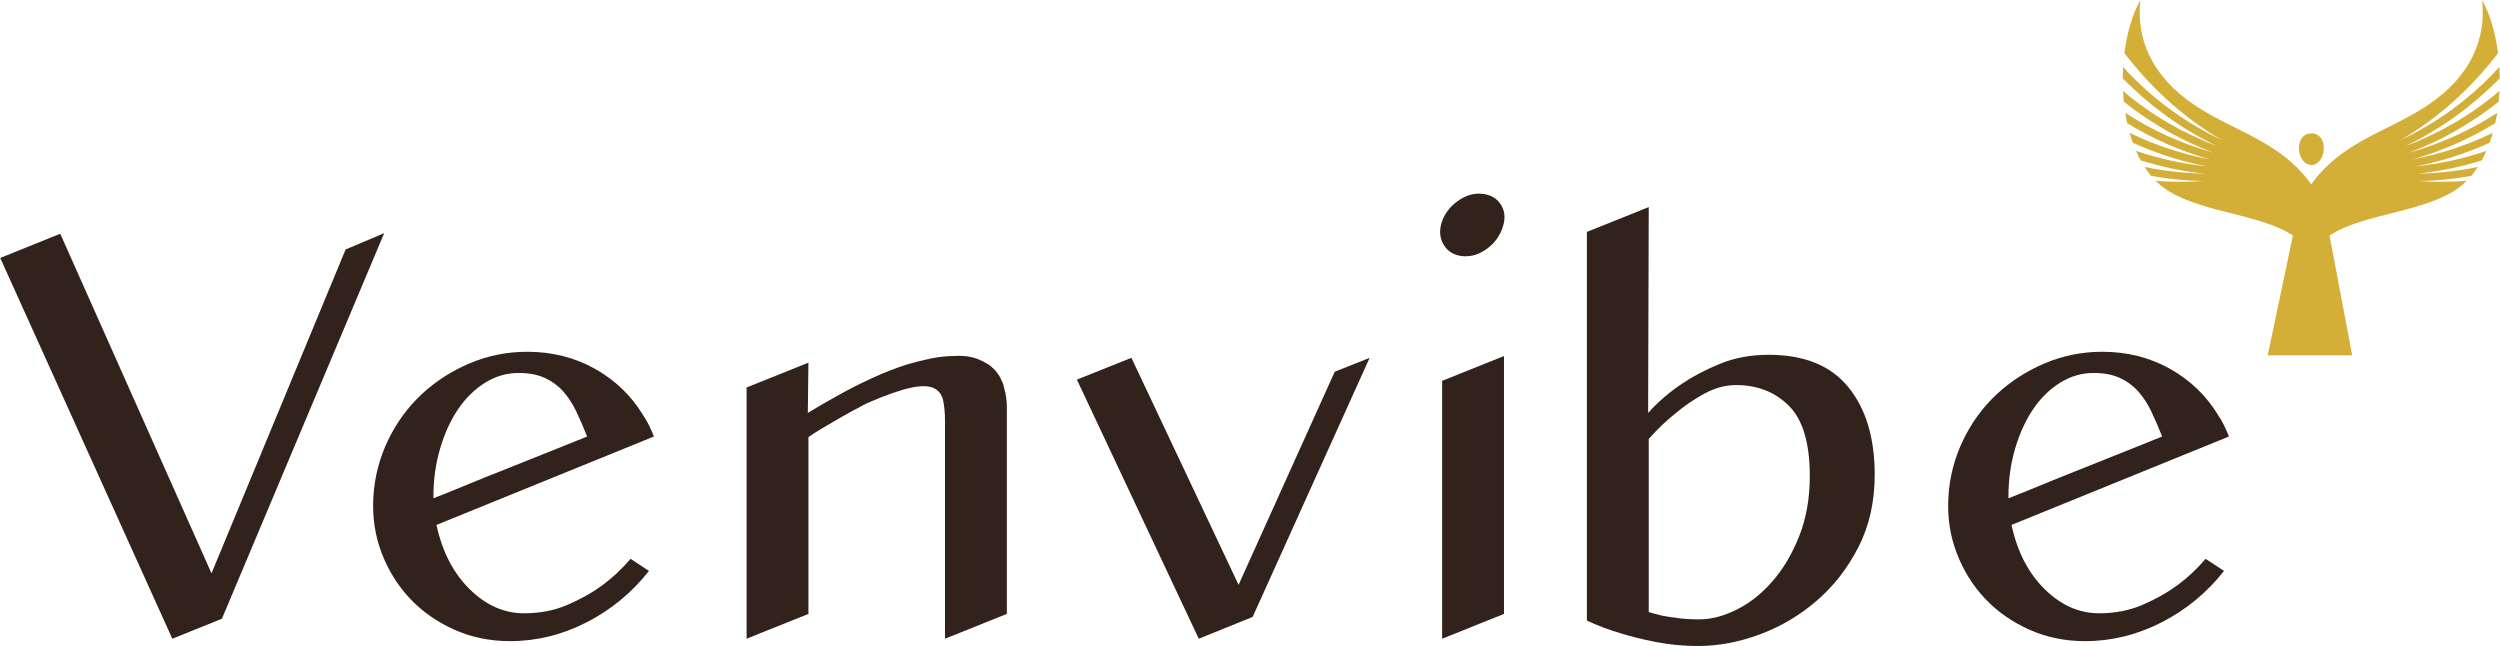
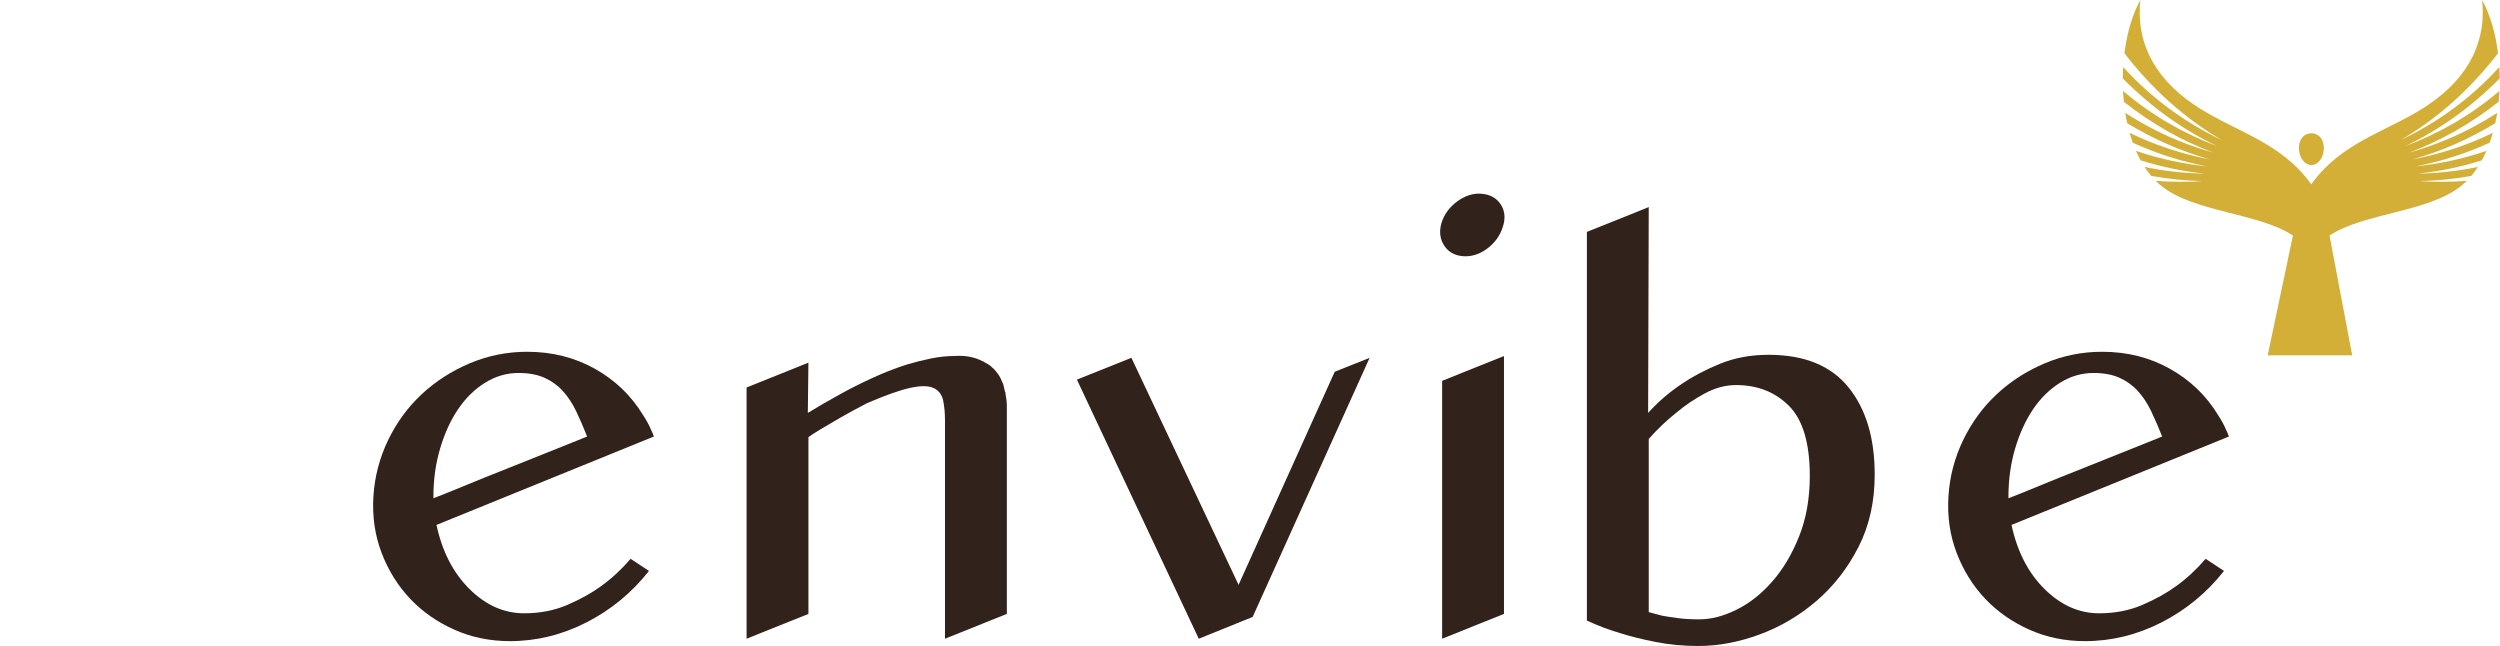
<svg xmlns="http://www.w3.org/2000/svg" viewBox="0 0 5108.62 1320.29" style="shape-rendering:geometricPrecision; text-rendering:geometricPrecision; image-rendering:optimizeQuality; fill-rule:evenodd; clip-rule:evenodd" version="1.1" height="1.385in" width="5.36in" xml:space="preserve">
  <defs>
    <style type="text/css">
   
    .fil0 {fill:#31221B;fill-rule:nonzero}
    .fil1 {fill:#D4AF37;fill-rule:nonzero}
    .fil2 {fill:#D4AF37;fill-rule:nonzero}
   
  </style>
  </defs>
  <g id="Layer_x0020_1">
    <g id="_1714653770960">
-       <polygon points="431.8,1171.81 705.89,509.88 784.75,476.48 453.07,1264.61 351.7,1305.44 -0,527.2 122.66,477.71" class="fil0" />
      <path d="M1313.41 847.65c7.51,11.55 12.93,21.45 16.27,29.69 2.51,4.95 4.59,9.9 6.26,14.85l-444.31 180.64c11.68,54.44 34.21,98.16 67.59,131.15 33.37,33 70.51,49.49 111.39,49.49 32.54,0 62.16,-5.78 88.87,-17.32 26.7,-11.55 49.64,-24.33 68.83,-38.36 21.69,-15.67 41.72,-34.23 60.08,-55.68l37.54 24.74c-35.04,44.54 -77.59,79.6 -127.66,105.17 -50.07,25.57 -102.21,38.35 -156.45,38.35 -40.89,0 -78.85,-7.84 -113.89,-23.51 -35.05,-15.67 -65.09,-36.7 -90.12,-63.1 -25.03,-26.39 -44.43,-57.53 -58.2,-93.41 -13.77,-35.88 -19.4,-74.44 -16.89,-115.68 2.5,-40.42 12.51,-78.77 30.03,-115.07 17.52,-36.29 40.47,-67.63 68.84,-94.03 28.37,-26.39 61.12,-47.43 98.25,-63.1 37.13,-15.67 76.14,-23.51 117.02,-23.51 50.9,0 97,11.55 138.3,34.64 41.31,23.1 74.05,54.44 98.25,94.03zm-428.04 170.74c19.19,-7.42 41.72,-16.5 67.59,-27.22 25.87,-10.72 52.98,-21.65 81.36,-32.79 28.36,-11.14 56.74,-22.48 85.11,-34.02 28.37,-11.55 55.07,-22.27 80.1,-32.17 -7.51,-18.97 -15.02,-36.29 -22.53,-51.96 -7.51,-15.67 -16.48,-29.28 -26.91,-40.83 -10.43,-11.55 -22.95,-20.62 -37.55,-27.22 -14.6,-6.6 -32.33,-9.9 -53.19,-9.9 -24.2,0 -46.93,6.6 -68.21,19.8 -21.28,13.2 -39.63,31.14 -55.07,53.82 -15.44,22.68 -27.75,49.49 -36.92,80.42 -9.18,30.93 -13.77,63.72 -13.77,98.36l0 3.71z" class="fil0" id="_1" />
      <path d="M2053.6 800.64c0.84,0.82 1.25,2.89 1.25,6.18 0.83,4.12 1.46,8.25 1.88,12.37 0.42,4.13 0.62,8.25 0.62,12.38l0 56.91 0 17.32 0 48.25 0 300.65 -126.41 50.73 0 -317.98 0 -60.62 0 -7.42 0 -59.39c0,-15.67 -1.25,-29.49 -3.76,-41.45 -2.5,-11.96 -8.97,-20.42 -19.19,-25.37 -10.43,-4.95 -26.29,-5.15 -47.36,-0.62 -21.28,4.54 -50.89,15.05 -89.28,31.55 -20.65,10.72 -39.01,20.62 -54.65,29.7 -14.18,8.25 -27.54,16.08 -40.05,23.51 -12.31,7.43 -20.65,12.78 -24.83,16.09l0 361.28 -126.41 50.73 0 -513.46 126.41 -50.73 -1.25 102.69c21.7,-13.2 43.81,-25.98 66.34,-38.35 19.19,-10.72 40.88,-21.66 65.08,-32.79 24.2,-11.13 47.98,-20.41 71.34,-27.84 16.69,-4.95 33.16,-9.07 49.44,-12.37 16.27,-3.3 31.91,-4.95 46.93,-4.95 22.53,-1.65 42.14,2.06 58.82,11.14 1.67,0 2.51,0.41 2.51,1.23 3.34,1.65 7.51,4.12 12.51,7.43 1.67,1.65 2.5,2.47 2.5,2.47 5.01,4.12 9.18,8.66 12.51,13.61 3.34,4.12 6.26,9.49 8.76,16.08 0.83,0.83 1.25,1.65 1.25,2.48 0,0.83 0.42,1.65 1.25,2.47 1.67,6.6 2.92,11.96 3.75,16.09z" class="fil0" id="_2" />
      <polygon points="2530.96,1195.32 2727.45,759.81 2798.8,731.35 2559.74,1260.89 2449.6,1305.44 2200.54,775.89 2311.93,731.35" class="fil0" id="_3" />
      <path d="M2988.29 523.49c-16.69,-1.65 -29.21,-9.07 -37.55,-22.27 -8.35,-13.2 -10.02,-28.46 -5.01,-45.78 5.84,-18.15 16.9,-32.99 33.17,-44.54 16.27,-11.55 32.75,-16.5 49.43,-14.84 17.52,1.65 30.45,9.07 38.8,22.27 8.34,13.2 9.6,28.46 3.75,45.78 -5.84,18.15 -16.69,33 -32.54,44.54 -15.85,11.55 -32.54,16.5 -50.07,14.85zm-41.3 254.87l126.41 -50.73 0 527.07 -126.41 50.73 0 -527.07z" class="fil0" id="_4" />
      <path d="M3614.58 725.16c72.59,0 126.83,22.06 162.71,66.19 35.88,44.13 53.82,103.72 53.82,178.78 0,55.27 -11.06,104.55 -33.17,147.85 -22.11,43.3 -50.69,80.01 -85.73,110.12 -35.05,30.11 -73.84,53 -116.4,68.67 -42.56,15.67 -84.27,23.51 -125.16,23.51 -30.04,0 -58.82,-2.68 -86.36,-8.05 -27.54,-5.36 -51.73,-11.34 -72.59,-17.94 -25.03,-7.43 -47.98,-16.09 -68.84,-25.99l0 -794.32 126.41 -50.73 -1.25 420.67c20.02,-22.27 42.97,-42.07 68.83,-59.39 21.7,-14.84 47.56,-28.45 77.6,-40.83 30.03,-12.38 63.41,-18.56 100.13,-18.56zm-141.85 540.68c24.2,0 49.44,-6.6 76.14,-19.8 26.49,-13.2 50.9,-32.37 72.8,-57.53 22.11,-25.16 40.47,-55.89 54.86,-92.18 14.6,-36.29 21.9,-77.53 21.9,-123.72 0,-66.81 -14.18,-114.45 -42.35,-142.9 -28.37,-28.45 -64.46,-42.68 -108.47,-42.68 -21.7,0 -42.97,5.77 -64.25,17.32 -21.28,11.55 -40.05,24.33 -56.74,38.35 -20.03,15.67 -39.01,33.82 -57.36,54.44l0 353.85c8.34,2.48 17.52,4.95 27.53,7.43 8.97,1.65 19.82,3.3 32.33,4.95 12.52,1.65 26.91,2.47 43.6,2.47z" class="fil0" id="_5" />
      <path d="M4532.49 847.65c7.51,11.55 12.93,21.45 16.27,29.69 2.51,4.95 4.59,9.9 6.26,14.85l-444.31 180.64c11.68,54.44 34.21,98.16 67.59,131.15 33.37,33 70.51,49.49 111.39,49.49 32.54,0 62.16,-5.78 88.87,-17.32 26.7,-11.55 49.64,-24.33 68.83,-38.36 21.69,-15.67 41.72,-34.23 60.08,-55.68l37.55 24.74c-35.04,44.54 -77.6,79.6 -127.66,105.17 -50.07,25.57 -102.21,38.35 -156.45,38.35 -40.89,0 -78.85,-7.84 -113.89,-23.51 -35.05,-15.67 -65.09,-36.7 -90.12,-63.1 -25.03,-26.39 -44.43,-57.53 -58.2,-93.41 -13.77,-35.88 -19.4,-74.44 -16.89,-115.68 2.5,-40.42 12.51,-78.77 30.04,-115.07 17.52,-36.29 40.47,-67.63 68.83,-94.03 28.37,-26.39 61.12,-47.43 98.25,-63.1 37.13,-15.67 76.14,-23.51 117.02,-23.51 50.9,0 97,11.55 138.3,34.64 41.3,23.1 74.05,54.44 98.25,94.03zm-428.04 170.74c19.19,-7.42 41.72,-16.5 67.59,-27.22 25.87,-10.72 52.98,-21.65 81.36,-32.79 28.36,-11.14 56.74,-22.48 85.11,-34.02 28.37,-11.55 55.07,-22.27 80.1,-32.17 -7.51,-18.97 -15.02,-36.29 -22.53,-51.96 -7.51,-15.67 -16.48,-29.28 -26.91,-40.83 -10.43,-11.55 -22.95,-20.62 -37.55,-27.22 -14.6,-6.6 -32.33,-9.9 -53.19,-9.9 -24.2,0 -46.93,6.6 -68.21,19.8 -21.28,13.2 -39.63,31.14 -55.07,53.82 -15.44,22.68 -27.75,49.49 -36.92,80.42 -9.18,30.93 -13.77,63.72 -13.77,98.36l0 3.71z" class="fil0" id="_6" />
      <g>
        <path d="M5108.62 160.08c-0.08,-7.77 -0.37,-15.51 -0.84,-23.2 -60.2,66.28 -128.27,114.31 -201.9,149.52 75.66,-44.27 142.05,-103.49 199.26,-177.65 -5.22,-41.12 -16.31,-79.29 -32.61,-108.75 8.53,78.54 -21.92,154.35 -109.31,213.72 -69.81,47.43 -150.68,68.13 -212.26,130.21 -10.56,10.63 -19.74,21.58 -27.66,32.79 -7.92,-11.21 -17.1,-22.15 -27.65,-32.79 -61.6,-62.08 -142.48,-82.76 -212.28,-130.21 -87.4,-59.38 -117.85,-135.18 -109.32,-213.72 -16.29,29.46 -27.39,67.63 -32.6,108.76 57.21,74.16 123.61,133.38 199.24,177.65 -73.62,-35.22 -141.68,-83.26 -201.89,-149.53 -0.47,7.69 -0.74,15.43 -0.83,23.2 58.16,58.78 122.62,105.03 193.41,138.73 -68.27,-25.75 -132.99,-62.12 -192.89,-113.09 0.4,7.42 0.95,14.83 1.7,22.17 56.9,44.94 117.9,79.61 182.98,104.06 -62.29,-17.62 -122.5,-43.79 -179.98,-81.33 1.1,7.13 2.45,14.18 3.99,21.15 53.81,32.81 110.14,57.47 168.93,73.95 -55.78,-10.71 -110.55,-28.14 -163.99,-54.24 1.94,6.88 4.11,13.64 6.47,20.24 49.23,22.36 99.8,38.48 151.67,48.35 -48.71,-5.11 -97.11,-15.25 -145.11,-31.72 2.91,6.7 6.08,13.15 9.47,19.37 43.11,13.55 86.81,22.58 131.02,27.16 -40.94,-0.78 -81.91,-5.11 -122.98,-13.68 4.18,6.47 8.69,12.59 13.51,18.3 35.26,6.38 70.67,9.88 106.16,10.5 -32.06,2.14 -64.38,2.09 -96.92,-0.45 3.59,3.59 7.34,7.02 11.24,10.18 66.84,54.25 199.52,55.35 269.21,101.64l-51.55 244.83 172.73 0 -46.32 -244.83c69.71,-46.29 202.37,-47.39 269.21,-101.64 3.9,-3.16 7.66,-6.59 11.25,-10.18 -32.54,2.54 -64.86,2.59 -96.93,0.45 35.5,-0.62 70.9,-4.12 106.17,-10.5 4.81,-5.71 9.32,-11.83 13.49,-18.3 -41.04,8.56 -82.04,12.89 -122.96,13.68 44.22,-4.59 87.9,-13.62 131.02,-27.16 3.39,-6.22 6.54,-12.67 9.47,-19.37 -48.01,16.47 -96.4,26.61 -145.13,31.72 51.87,-9.87 102.45,-25.99 151.68,-48.35 2.35,-6.6 4.54,-13.35 6.46,-20.24 -53.44,26.09 -108.2,43.52 -163.99,54.24 58.78,-16.48 115.12,-41.15 168.94,-73.95 1.53,-6.95 2.88,-14.02 3.99,-21.15 -57.48,37.54 -117.68,63.71 -179.98,81.33 65.11,-24.44 126.09,-59.11 182.97,-104.06 0.75,-7.35 1.32,-14.75 1.71,-22.17 -59.89,50.97 -124.62,87.34 -192.88,113.09 70.76,-33.7 135.24,-79.95 193.39,-138.73z" class="fil1" />
        <path d="M4735.68 333.13c7.96,-5.9 13.32,-17.37 13.32,-30.6 0,-19.23 -11.35,-30.13 -25.43,-30.13 -14.04,0 -25.42,10.9 -25.42,30.13 0,13.07 5.27,24.39 13.05,30.35 3.77,2.76 13.9,8.5 24.47,0.25z" class="fil2" />
      </g>
    </g>
  </g>
</svg>